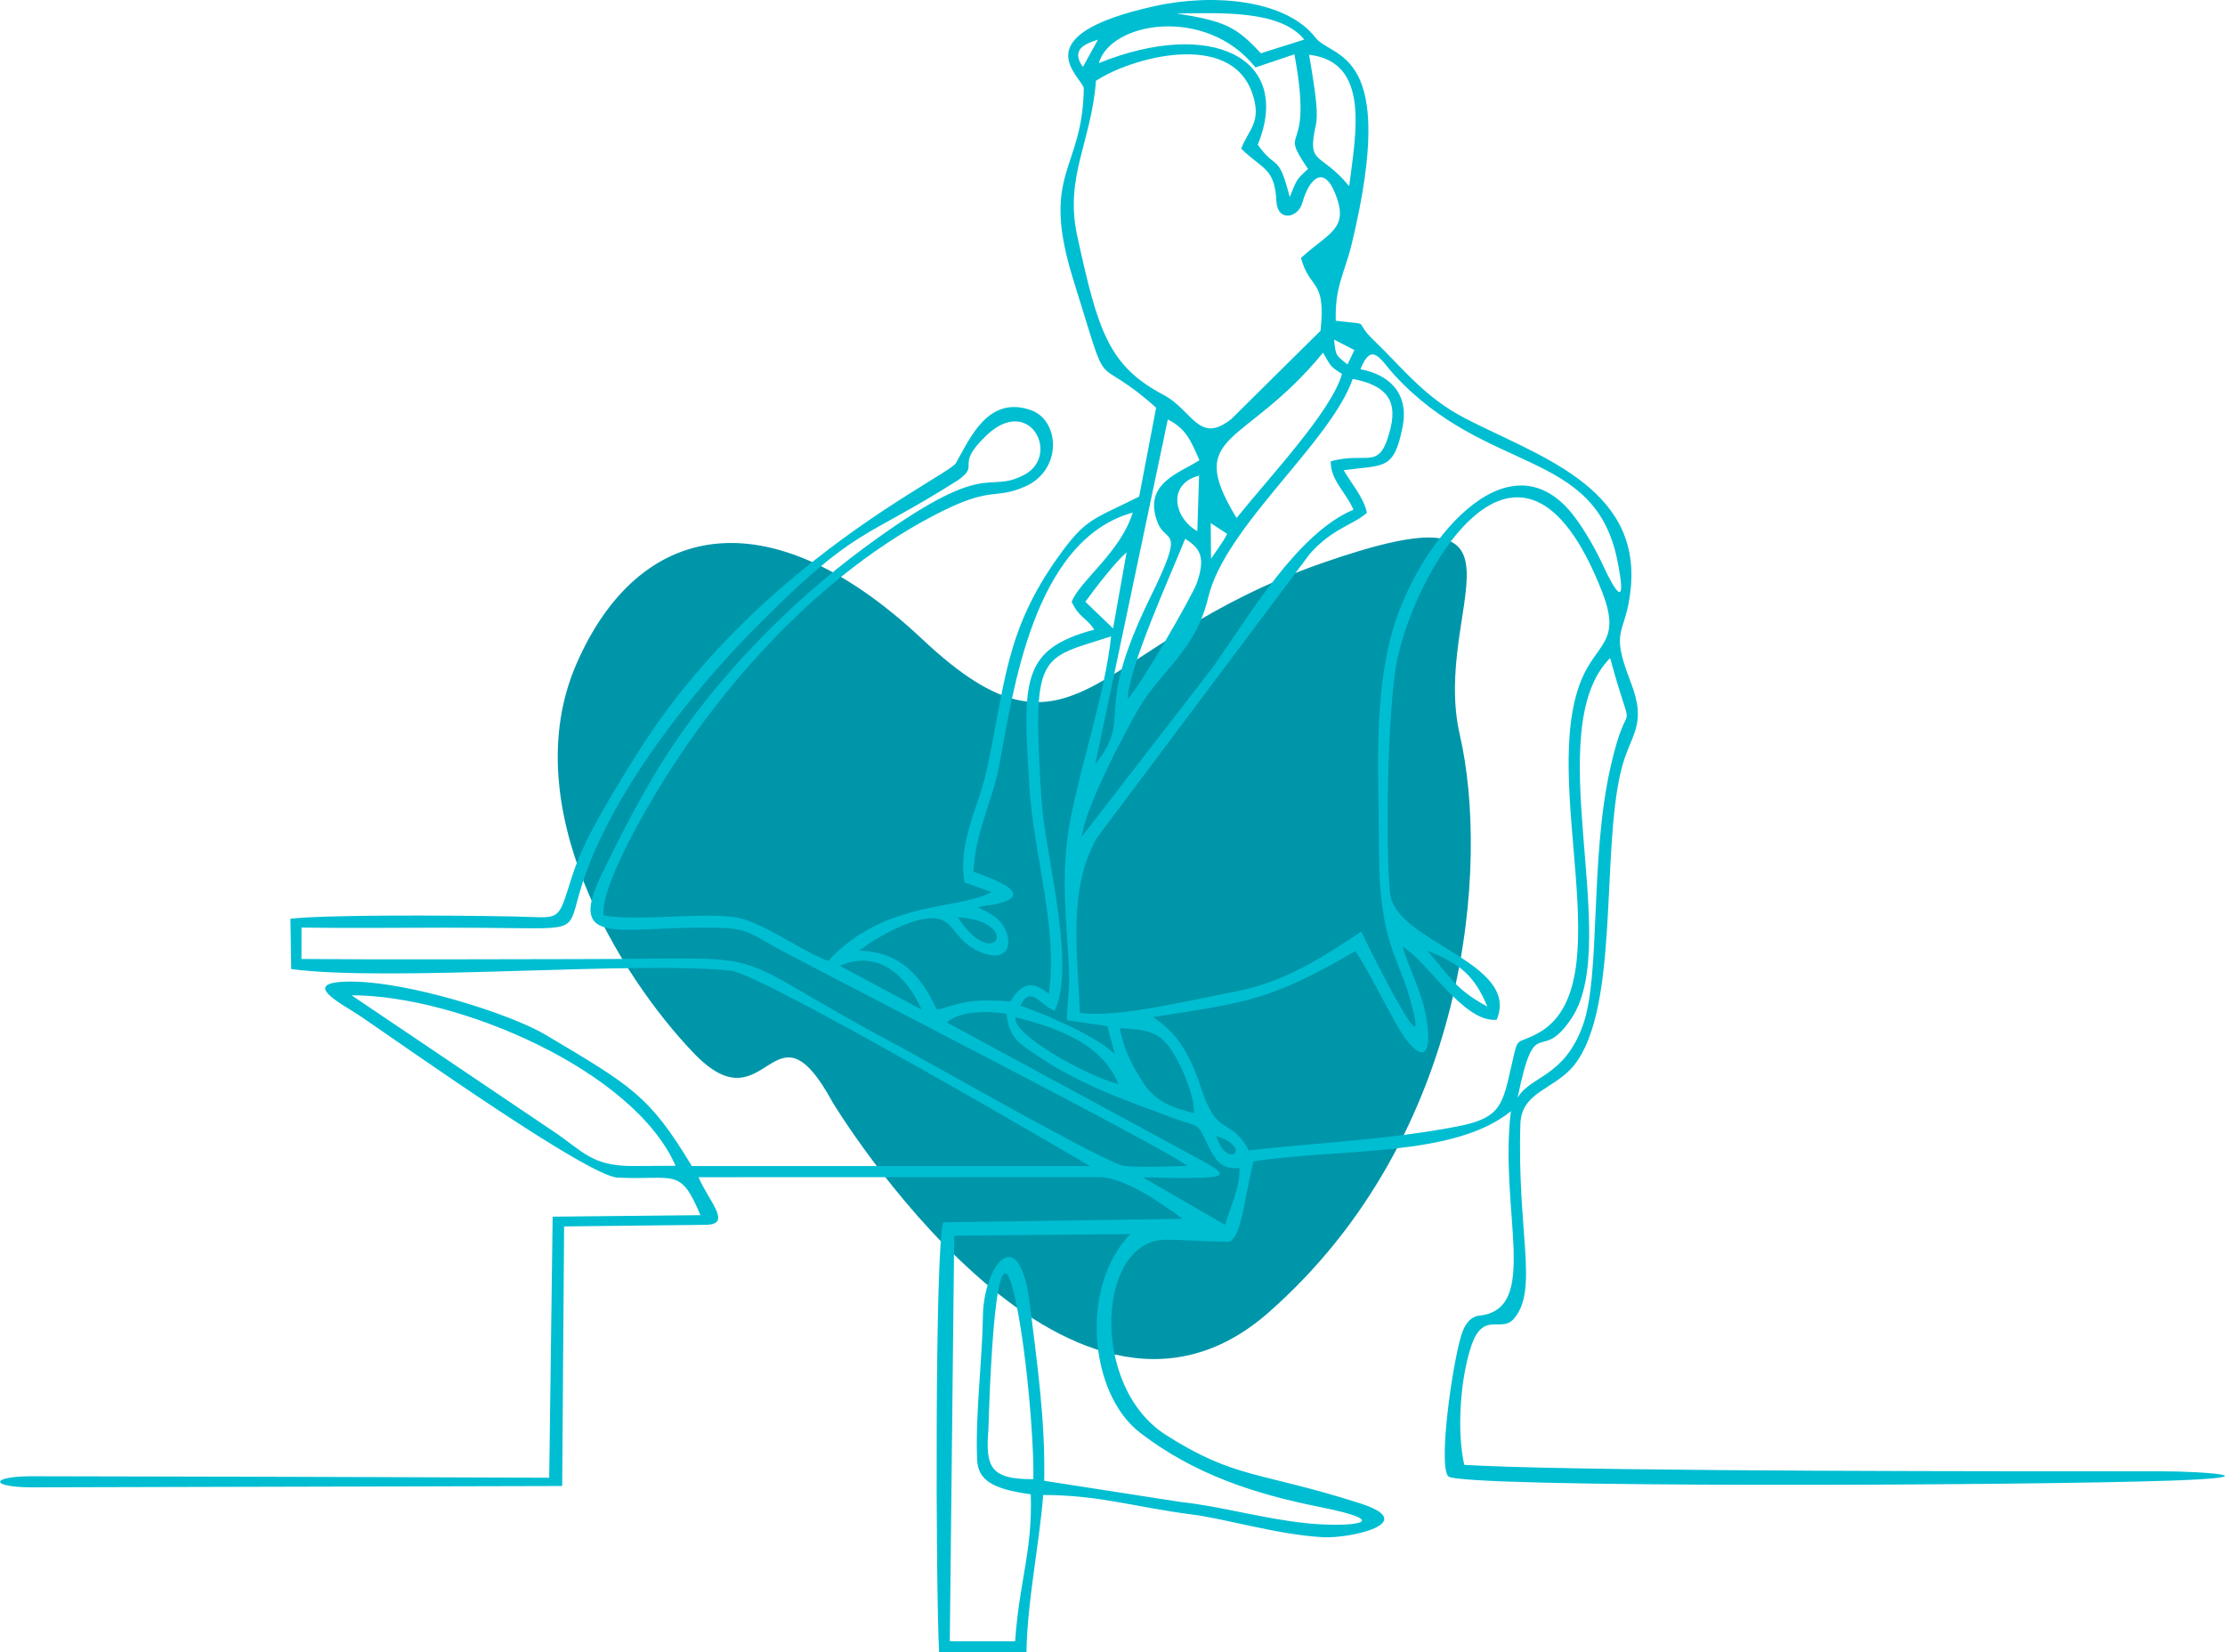
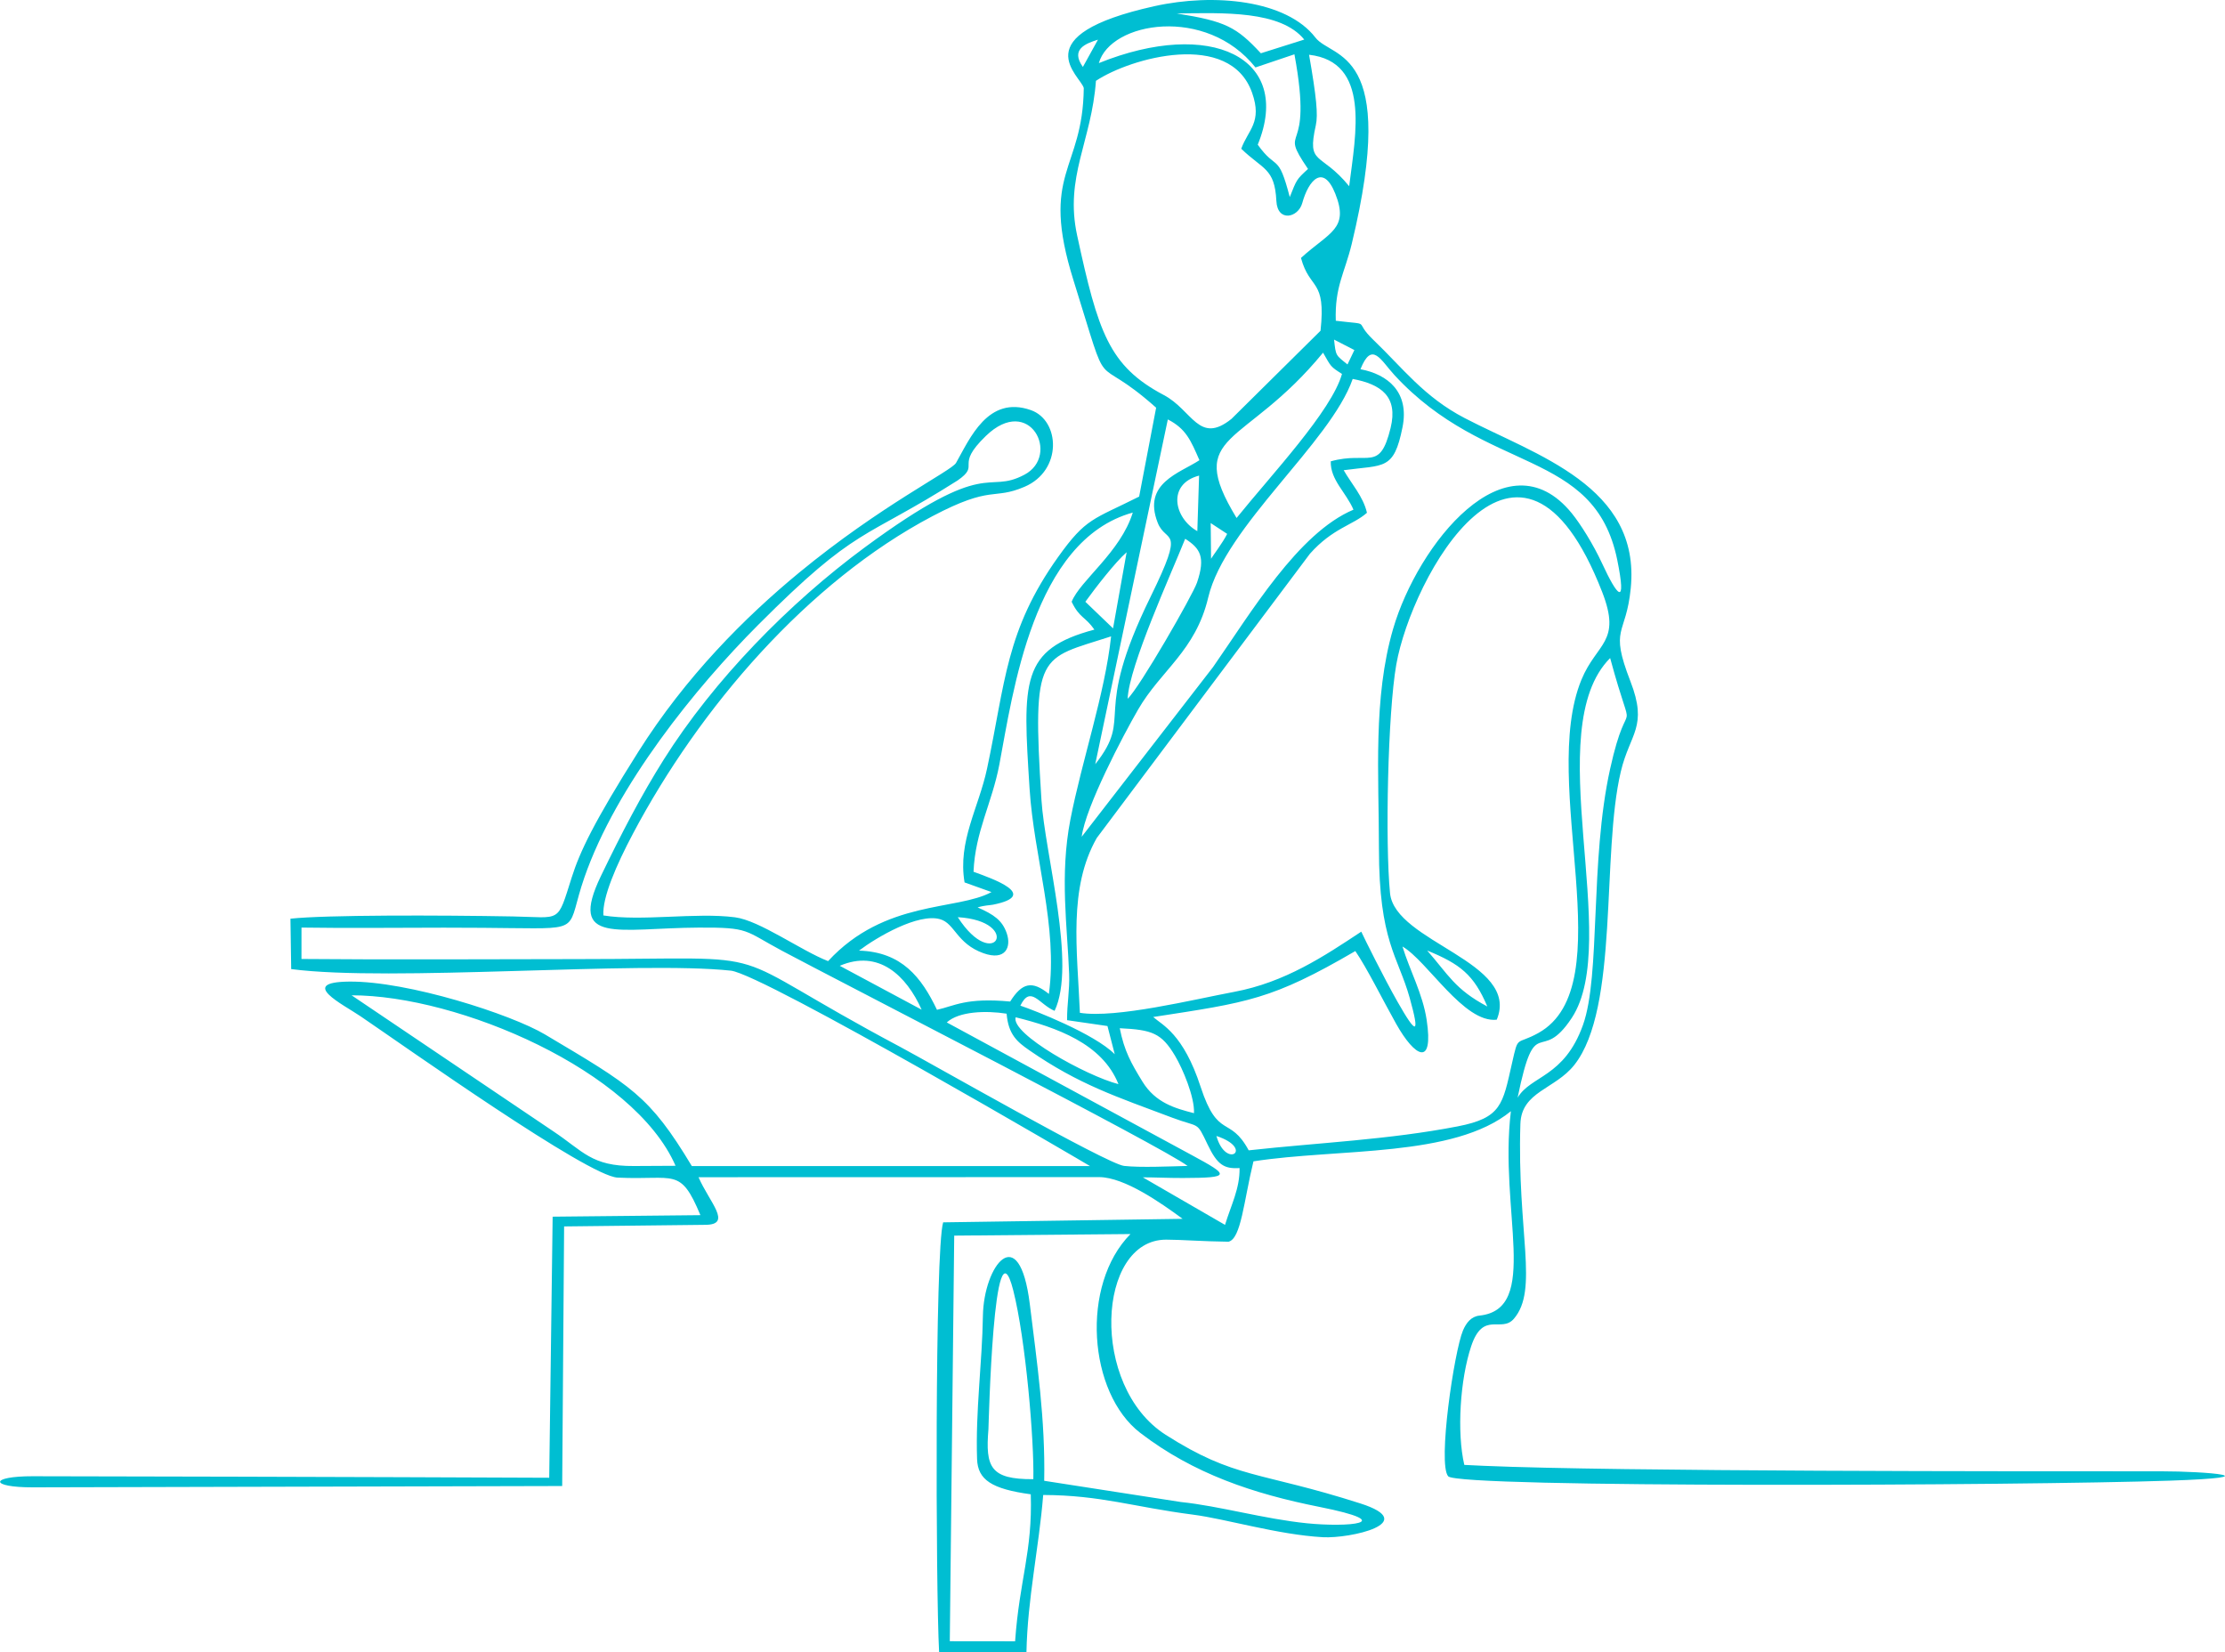
<svg xmlns="http://www.w3.org/2000/svg" xml:space="preserve" width="400px" height="297px" version="1.1" style="shape-rendering:geometricPrecision; text-rendering:geometricPrecision; image-rendering:optimizeQuality; fill-rule:evenodd; clip-rule:evenodd" viewBox="0 0 2317.4 1720.83">
  <defs>
    <style type="text/css"> .fil0 {fill:#0096AA} .fil1 {fill:#00BED2} </style>
  </defs>
  <g id="Слой_x0020_1">
    <g id="_2049060169360">
-       <path class="fil0" d="M867.36 1148.42c0,0 243.47,403.21 453.65,218.78 210.19,-184.42 230.21,-468.64 199.49,-601.66 -30.73,-133.02 97.41,-263.07 -143.29,-179.14 -240.69,83.92 -255.68,230.63 -416.55,79.41 -160.87,-151.23 -296,-122.26 -360.35,25.73 -64.35,148 45.04,324.96 122.26,405.39 77.22,80.45 81.82,-64.37 144.79,51.49z" />
      <path class="fil1" d="M1076.24 1540.6c0.99,-39.16 -7.93,-145.74 -20.97,-196.88 -20.49,-80.29 -25.59,142.21 -25.8,144.82 -3.26,39.5 1.95,52.36 46.77,52.06zm608.21 -957.49c-23.79,-116.31 -136.04,-88.39 -232.02,-192.4 -14.36,-15.57 -23.46,-36.24 -35.45,-6.16 28.72,5.4 51.06,23.99 43.82,60.3 -9.06,45.43 -19.07,39.1 -61.29,44.88 7.78,13.73 20.41,27.46 24.23,44.35 -14.42,12.82 -35.63,15.91 -59.4,42.67l-222.07 296.08c-29.76,52.42 -20.28,116.1 -17.54,182.04 37.8,6 118.61,-13.94 160.72,-21.82 52.99,-9.92 93.78,-37.18 132.37,-62.7 3.59,7.73 23.24,47.46 37.96,73.35 19.75,34.75 23.25,34.26 12.52,-4.27 -12.15,-43.52 -32.05,-58.82 -32.07,-155.7 -0.01,-76.44 -6.27,-156.56 14.76,-228.74 25.54,-87.55 117.7,-204.31 186.11,-120.41 9.05,11.1 22.32,32.22 31.72,52.51 15.58,33.62 25.84,46.32 15.63,-3.98zm-650.13 359.13c-3.44,0.7 -8.5,0.55 -16.13,2.85 16.98,7.44 25.72,13.47 30.36,26.96 4.97,14.5 -1.36,28.88 -24.2,20.78 -28.12,-10.02 -29.84,-31.12 -45.29,-35.47 -22.78,-6.44 -65.59,18.52 -84.42,32.74 44.6,1.33 65.08,27.85 81.23,61.64 17.94,-3.92 30.13,-12.93 76.24,-8.62 12.43,-19.71 22.87,-22.04 40.33,-7.91 9.61,-70.05 -15.58,-142.66 -20.1,-213.63 -7.13,-112.3 -9.64,-145.25 67.51,-165.83 -9.67,-13.8 -15.49,-11.91 -23.7,-28.99 8.86,-22.24 50.94,-51.62 63.68,-92.9 -104.1,28.7 -124.9,188.41 -139.03,262.66 -7.59,39.87 -25.17,69.84 -26.85,111.44 19.24,7.03 69.62,24.39 20.37,34.28zm-1000.11 595.31c307.26,0.5 533.12,1.57 537.76,1.57l3.57 -271.92 153.92 -1.58c-21.11,-50.59 -26.43,-36.18 -86.36,-39.12 -30.93,-1.54 -219.5,-135.26 -267.38,-167.83 -18.93,-12.86 -65.89,-35.78 -12.16,-36.31 61.38,-0.61 168.92,34.17 204.05,55.08 90.05,53.6 108.57,63.34 152.9,137.04l414.78 0.03c-0.3,-0.35 -340.49,-199.93 -374.12,-203.54 -96.58,-10.4 -354.65,11.97 -457.97,-1.64l-0.78 -52.49c36.78,-3.99 154.73,-3.72 231.99,-2.33 50.63,0.92 45.57,7.88 61,-40.67 8.43,-26.59 22.85,-57.18 69.41,-130.91 49.52,-78.4 110.95,-139.92 167.38,-186.44 85.05,-70.08 158.8,-106.08 163.5,-114.31 14.43,-25.36 33.25,-70.73 77.96,-55.03 30.45,10.68 33.16,62.88 -6.64,79.88 -33.03,14.11 -33.37,-2.33 -95.74,30.52 -130.27,68.59 -242.83,200.11 -311.82,330.25 -17.67,33.27 -32.36,67.21 -31.04,85.66 39.75,6.43 96.06,-3.36 136.99,1.92 25.82,3.32 68.74,34.65 97.04,45.65 59.24,-64.17 134.21,-52.27 170.22,-71.92l-28.07 -10.04c-7.26,-42.96 14.71,-77.54 23.45,-118.63 19.09,-89.64 19.32,-143.73 74.08,-220.41 29.09,-40.76 36.35,-38.72 84.32,-62.81l17.7 -92.59c-70,-62.33 -45.44,-2.83 -86.06,-132.57 -35.46,-113.18 9.72,-113.38 10.68,-200.34 -2.92,-12.6 -64.66,-54.7 73.93,-85.36 61.81,-13.68 137.19,-6.37 167.36,32.77 17.4,22.58 87.19,10.14 37.87,214.74 -7.38,30.61 -17.85,44.68 -16.65,80.21 39.72,4.75 17.07,-1.26 39.03,19.81 31.21,29.93 52.89,59.51 95.23,81.56 74.5,38.79 183.42,70.88 173,177.07 -4.95,50.7 -22.58,39.82 -0.38,97.05 18.51,47.74 -0.44,53.9 -9.97,94 -20.49,86.14 -1.51,246.29 -48.47,305.63 -20.2,25.49 -55.08,27.54 -56.15,61.37 -3.6,112.93 19.3,172.55 -6.78,202.95 -13.05,15.22 -31.96,-8.85 -44.46,28.55 -11.58,34.66 -15.09,89.79 -7.18,123.67 6.49,0.34 13.31,0.67 20.31,0.96 138.88,5.99 553.79,5.7 705.46,5.7 46.98,0 117.96,6.04 9.02,9.75 -153.54,5.25 -740.86,7.78 -751.58,-4.54 -11.15,-12.79 6.28,-130.36 15.4,-151.86 3.43,-8.11 8.65,-14.61 17.13,-15.5 63.67,-6.77 20.19,-109.06 32.78,-212.89 -59.51,48.6 -179.22,38.42 -268.15,52.21 -10.09,41.24 -12.79,80.58 -25.99,83.72 -28.21,-0.36 -49.22,-2.15 -65.02,-2.15 -72.02,0.02 -79.93,152.54 -0.41,203.26 72.67,46.33 97.02,37.64 202.78,71.48 63.29,20.24 -10.69,36.74 -39.09,35.17 -46.89,-2.62 -100.75,-19.03 -135.27,-23.5 -61.91,-7.97 -95.76,-20.24 -156.01,-20.49 -4.49,55.43 -16.34,107.93 -17.44,163.72l-90.98 0.05c-3.57,-66.57 -4.49,-419.19 4.21,-447.72l249.45 -3.66c-22.48,-16.51 -60.38,-43.21 -86.81,-43.46l-417.45 0.11c11.42,26.35 35.89,49.6 6.77,49.6l-146.78 1.66 -2.01 270.38 -551.26 1.37c-45.58,0.1 -45.63,-11.63 0,-11.56zm1143.23 -252.25l-183.61 1.63 -4.61 422.45 68.03 0.08c4.55,-64.35 18.18,-93.02 16.33,-153.11 -40.84,-5.54 -55.19,-15.18 -55.94,-36.66 -1.72,-49.63 5.31,-100.13 6.08,-149.19 0.81,-52.22 37.87,-100.97 48.87,-12.06 7.52,61.01 16.24,120.58 14.97,183.85l142.47 22.11c40.3,4.17 86.43,17.62 131.33,22.15 41.62,4.22 98.21,-0.05 12.58,-17.14 -68.32,-13.63 -130.6,-34.29 -186.31,-77.01 -54.29,-41.64 -62.46,-154.24 -10.19,-207.1zm89.5 -102.16c10.04,35.53 40.09,13.23 0,0zm-23.35 -23.74c0.76,-16.71 -11.68,-46.28 -19.83,-59.9 -14.02,-23.46 -23.77,-26.99 -57.5,-28.57 4.72,23.73 11.71,36.15 23.68,55.67 13.6,22.16 34.3,27.84 53.65,32.8zm-78.69 -30.24c-16.97,-42.58 -64.89,-59.13 -107.06,-69.63 -5.35,17.29 73.54,61.02 107.06,69.63zm67.07 97.76c-15.14,0.06 -30.8,-0.76 -41.68,-0.68l85.62 49.51c6.19,-20.36 15.53,-37.88 15.14,-59.19 -16.16,1.05 -23.23,-3.43 -33.25,-24.45 -12.03,-25.15 -7.85,-17.07 -36.98,-28.05 -57.65,-21.71 -97.27,-34.46 -148.86,-70.23 -12.17,-8.45 -21.77,-16.14 -23.55,-38.05 -21.57,-3.4 -49.67,-2.48 -62.33,9.11l256.02 138.63c38.3,20.73 40.55,23.26 -10.13,23.4zm-70.93 -128.91l-7.58 -29.37 -42.07 -6.1c-0.12,-17.25 2.78,-31.13 2.16,-47.95 -1.8,-48.93 -10,-102.75 1.26,-160.85 11.9,-61.31 35.99,-131.05 42.43,-190.94 -74.76,24.35 -82.46,14.17 -72.55,170.3 3.6,56.51 36.67,171.6 13.68,219.72 -16.28,-6.84 -24.92,-27.3 -35.64,-5.41 14.27,4.74 77.14,29.29 98.31,50.6zm-500.81 116.43l43.34 -0.23c-43.22,-99.14 -225.97,-177.62 -337.44,-177.57l210.06 141.63c31.1,20.66 39.75,36.52 84.04,36.17zm299.67 -162.83c-15.94,-35.68 -44.81,-63.07 -85.3,-45.7l85.3 45.7zm589.22 -3.33c-13.98,-33.05 -28.31,-44.24 -62.64,-58.28 22.06,25.15 28.83,40.38 62.64,58.28zm-551.58 -93c38.32,59.36 68.01,4.09 0,0zm679.52 -269.88c-74.19,74.3 12.83,294.67 -39.96,374.78 -33.37,50.61 -37.65,-8.59 -56.42,83.09 13.79,-23.25 48.42,-20.89 68.05,-75.62 18.57,-51.8 7.01,-170.34 28.27,-266.69 19.55,-88.71 26.43,-18.22 0.06,-115.56zm-118.12 376.65c-34.2,3.85 -72.15,-61.11 -98.22,-76.24 7.65,25.03 21.06,49.12 25.2,76.33 7.56,49.92 -12.29,38.87 -31.77,4.2 -14.08,-25.09 -30.32,-58 -42.51,-75.78 -87.16,50.79 -111.56,53.43 -210.55,68.69 9.44,8.37 31.3,17.29 49.41,72.73 18.1,55.37 30.27,29.52 50.07,66.13 72.91,-8.03 145.52,-10.97 217.75,-24.97 45.61,-8.86 46.78,-22.82 56.51,-65.74 6.84,-30.25 3.82,-18.37 27.46,-31.5 88.69,-49.27 0.45,-260.17 44.88,-367.97 15.92,-38.6 42.06,-38.82 21.57,-91.39 -86.02,-220.73 -198.57,-14.54 -214.42,75.5 -8.9,50.56 -11.69,185.85 -6.54,238.19 5.06,51.29 136.19,71.6 111.16,131.82zm-324.53 -500.9c-14.89,37.21 -58.48,132.71 -59.94,166.63 12.39,-11.45 67.91,-108.15 72.24,-120.95 9.12,-26.8 3.27,-35.69 -12.3,-45.68zm-75.14 93.31l14.16 -79.28c-11.69,10.17 -32.22,36.64 -43.01,51.58l28.85 27.7zm102.09 -72.51c1.11,-2.12 12.4,-16.93 16.78,-25.9l-17.16 -11.26 0.38 37.16zm-12.47 -86.59c-33.62,8.81 -26.14,44.28 -1.83,57.84l1.83 -57.84zm-934.96 470.73l-0.02 32.71c95.64,0.87 191.67,0.17 287.34,0.13 224.55,-0.1 137.79,-14.06 336.57,91.57 31.13,16.57 215.19,121.86 232.95,123.83 17.21,1.91 47.64,0.48 66.15,0.03 -25.08,-19.33 -361.23,-191.42 -422.05,-223.89 -40.2,-21.45 -33.61,-24.64 -87.24,-24.35 -83.9,0.45 -136.54,18.45 -101.87,-53.59 21.65,-44.93 42.26,-84.5 65.55,-121.48 52.03,-82.63 130.47,-162.82 209.27,-220.87 130.64,-96.33 125.72,-54.2 166.44,-75.78 37.79,-20.01 5.45,-84.57 -40.24,-40.33 -33.5,32.42 -4.55,29.08 -29.44,46.35 -99.43,63.01 -103.98,46.46 -207.71,150.43 -65.05,65.2 -147.88,167.28 -181.12,263.32 -18.9,54.56 -0.61,53.24 -77.27,52.48 -19.36,-0.19 -34.03,-0.46 -69.01,-0.46 -49.34,0 -99.02,0.66 -148.3,-0.1zm935.32 -486.78c-9.06,-20.67 -13.89,-32.7 -32.92,-42.46l-75.62 359.11c41.16,-52.08 -4.97,-46.69 57.68,-174.45 36.84,-75.13 16.25,-54.44 7.39,-77.08 -16.12,-41.23 23.12,-51.7 43.47,-65.12zm-63.87 259.69c-15.49,26.77 -54.83,101.5 -58.76,132.51l136.75 -176.66c39.25,-56.17 88.4,-139.53 146.32,-164 -7.73,-18.1 -24.2,-31.03 -23.65,-50.36 39.45,-11.01 50.86,11.94 62.33,-34.74 8.08,-32.89 -10.04,-45.52 -39.47,-51.06 -23.26,66.52 -132.92,153.41 -150.47,227.51 -13.23,55.9 -49.36,75.83 -73.05,116.8zm212.36 -349.54c-12.19,-7.73 -11.32,-7.48 -19.71,-22.16 -82.12,100.22 -145.1,81.66 -90.09,172.19 36.19,-44.9 98.98,-111.44 109.8,-150.03zm-8.26 -35.76c1.86,17.22 1.72,16.04 14,25.89l7.17 -14.99 -21.17 -10.9zm-85.35 -257c-23.08,-65.68 -126.85,-36.37 -162.67,-12.51 -4.56,62.96 -32.8,100.07 -19.61,160.96 21.87,100.82 33.14,136.14 90.34,166.33 29.76,15.72 36.5,52.1 70.46,24.79l92.74 -91.79c5.9,-54.77 -11.11,-41.71 -20.37,-75.81 29.41,-26.87 50.45,-29.99 35.76,-66.89 -12.57,-31.55 -27.86,-14.19 -34.4,9.67 -4.26,15.45 -25.92,20.34 -27,-2.25 -1.74,-34.36 -14,-32.37 -36.57,-54.28 7.14,-19.81 22.14,-27.47 11.32,-58.22zm101.08 97.24c6.96,-55.05 22.18,-129.56 -41.76,-136.91 7.7,44.22 9.47,62.52 7.03,73.45 -9.5,42.62 4.85,26.86 34.73,63.46zm-261.64 -152.63c-13.17,4.11 -28.73,10.14 -15.72,28.42l15.72 -28.42zm164.05 28.94c-51.27,-64.5 -151.04,-47.73 -163.14,-4.53 116.23,-46.9 202.69,-5.93 165.51,84.98 19.94,27.98 21.11,7.61 33.35,54.55 7.22,-17.97 6.67,-18.05 19.01,-29.27 -32.87,-48.38 6.56,-7.73 -14.16,-119.41l-40.57 13.68zm50.82 -29.04c-24.73,-30.43 -84.49,-27.81 -132.87,-27.18 51.08,8.12 62.28,14.16 87.66,41.46l45.21 -14.28z" />
    </g>
  </g>
</svg>